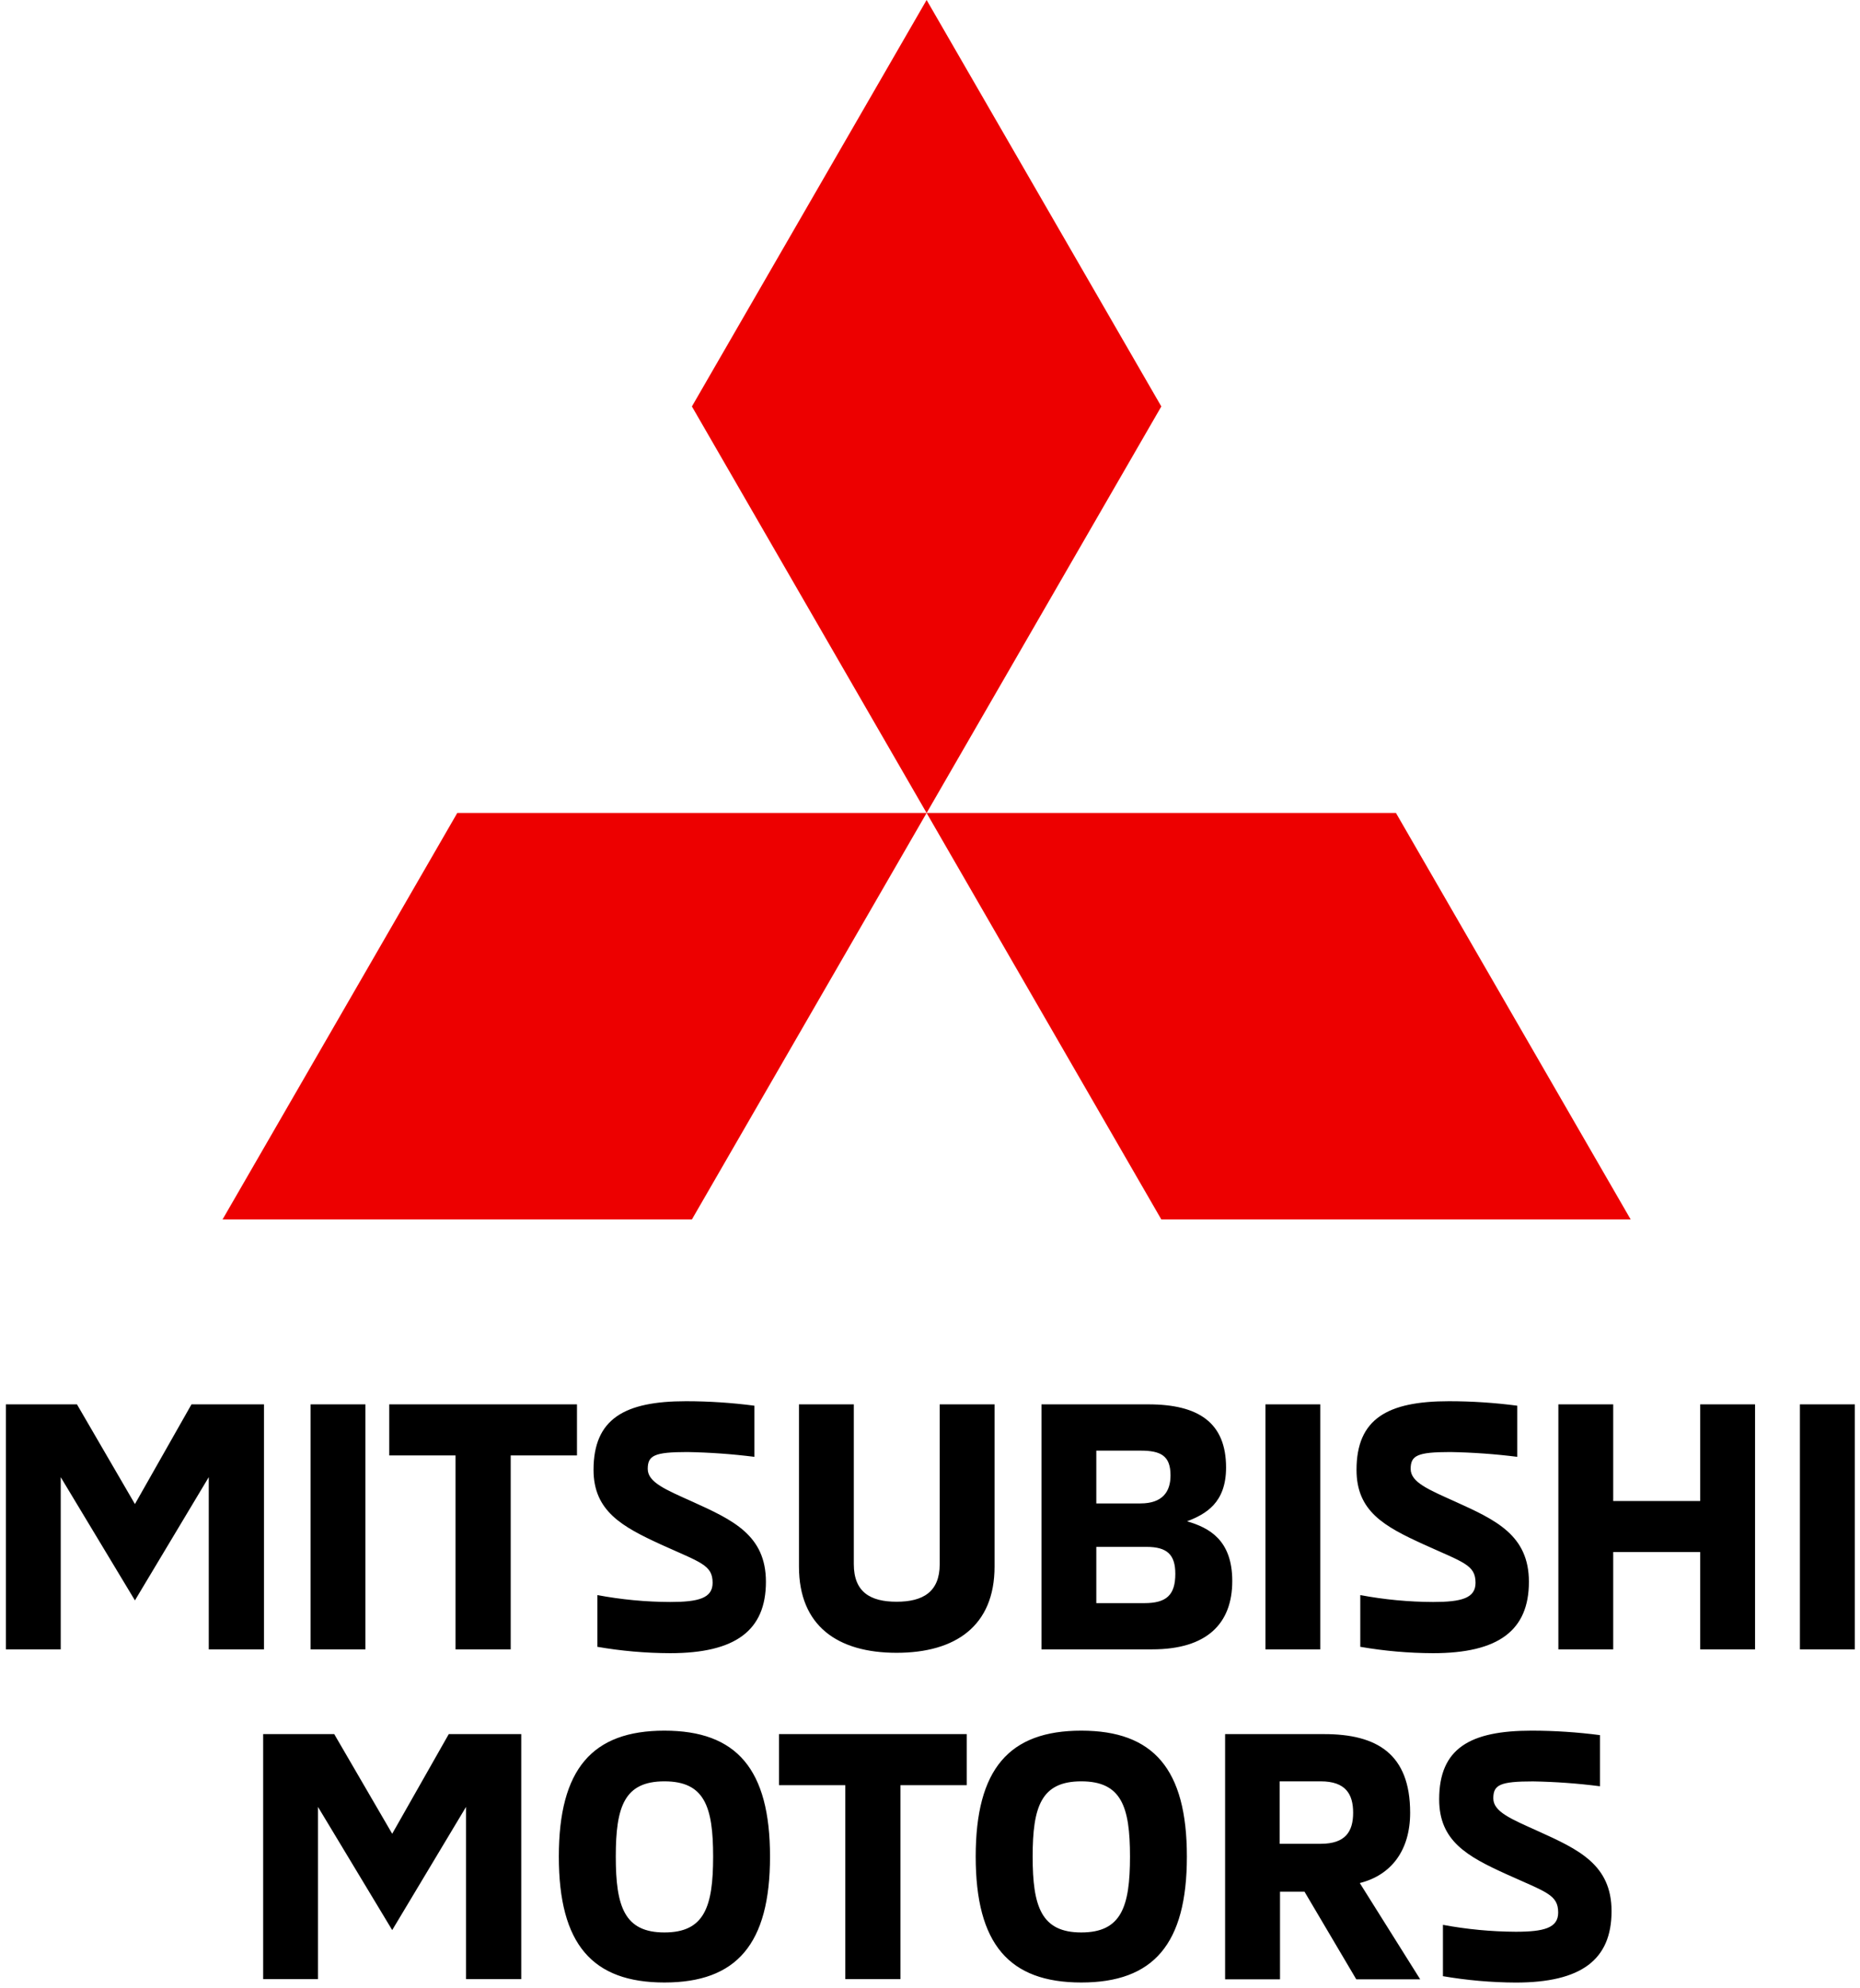
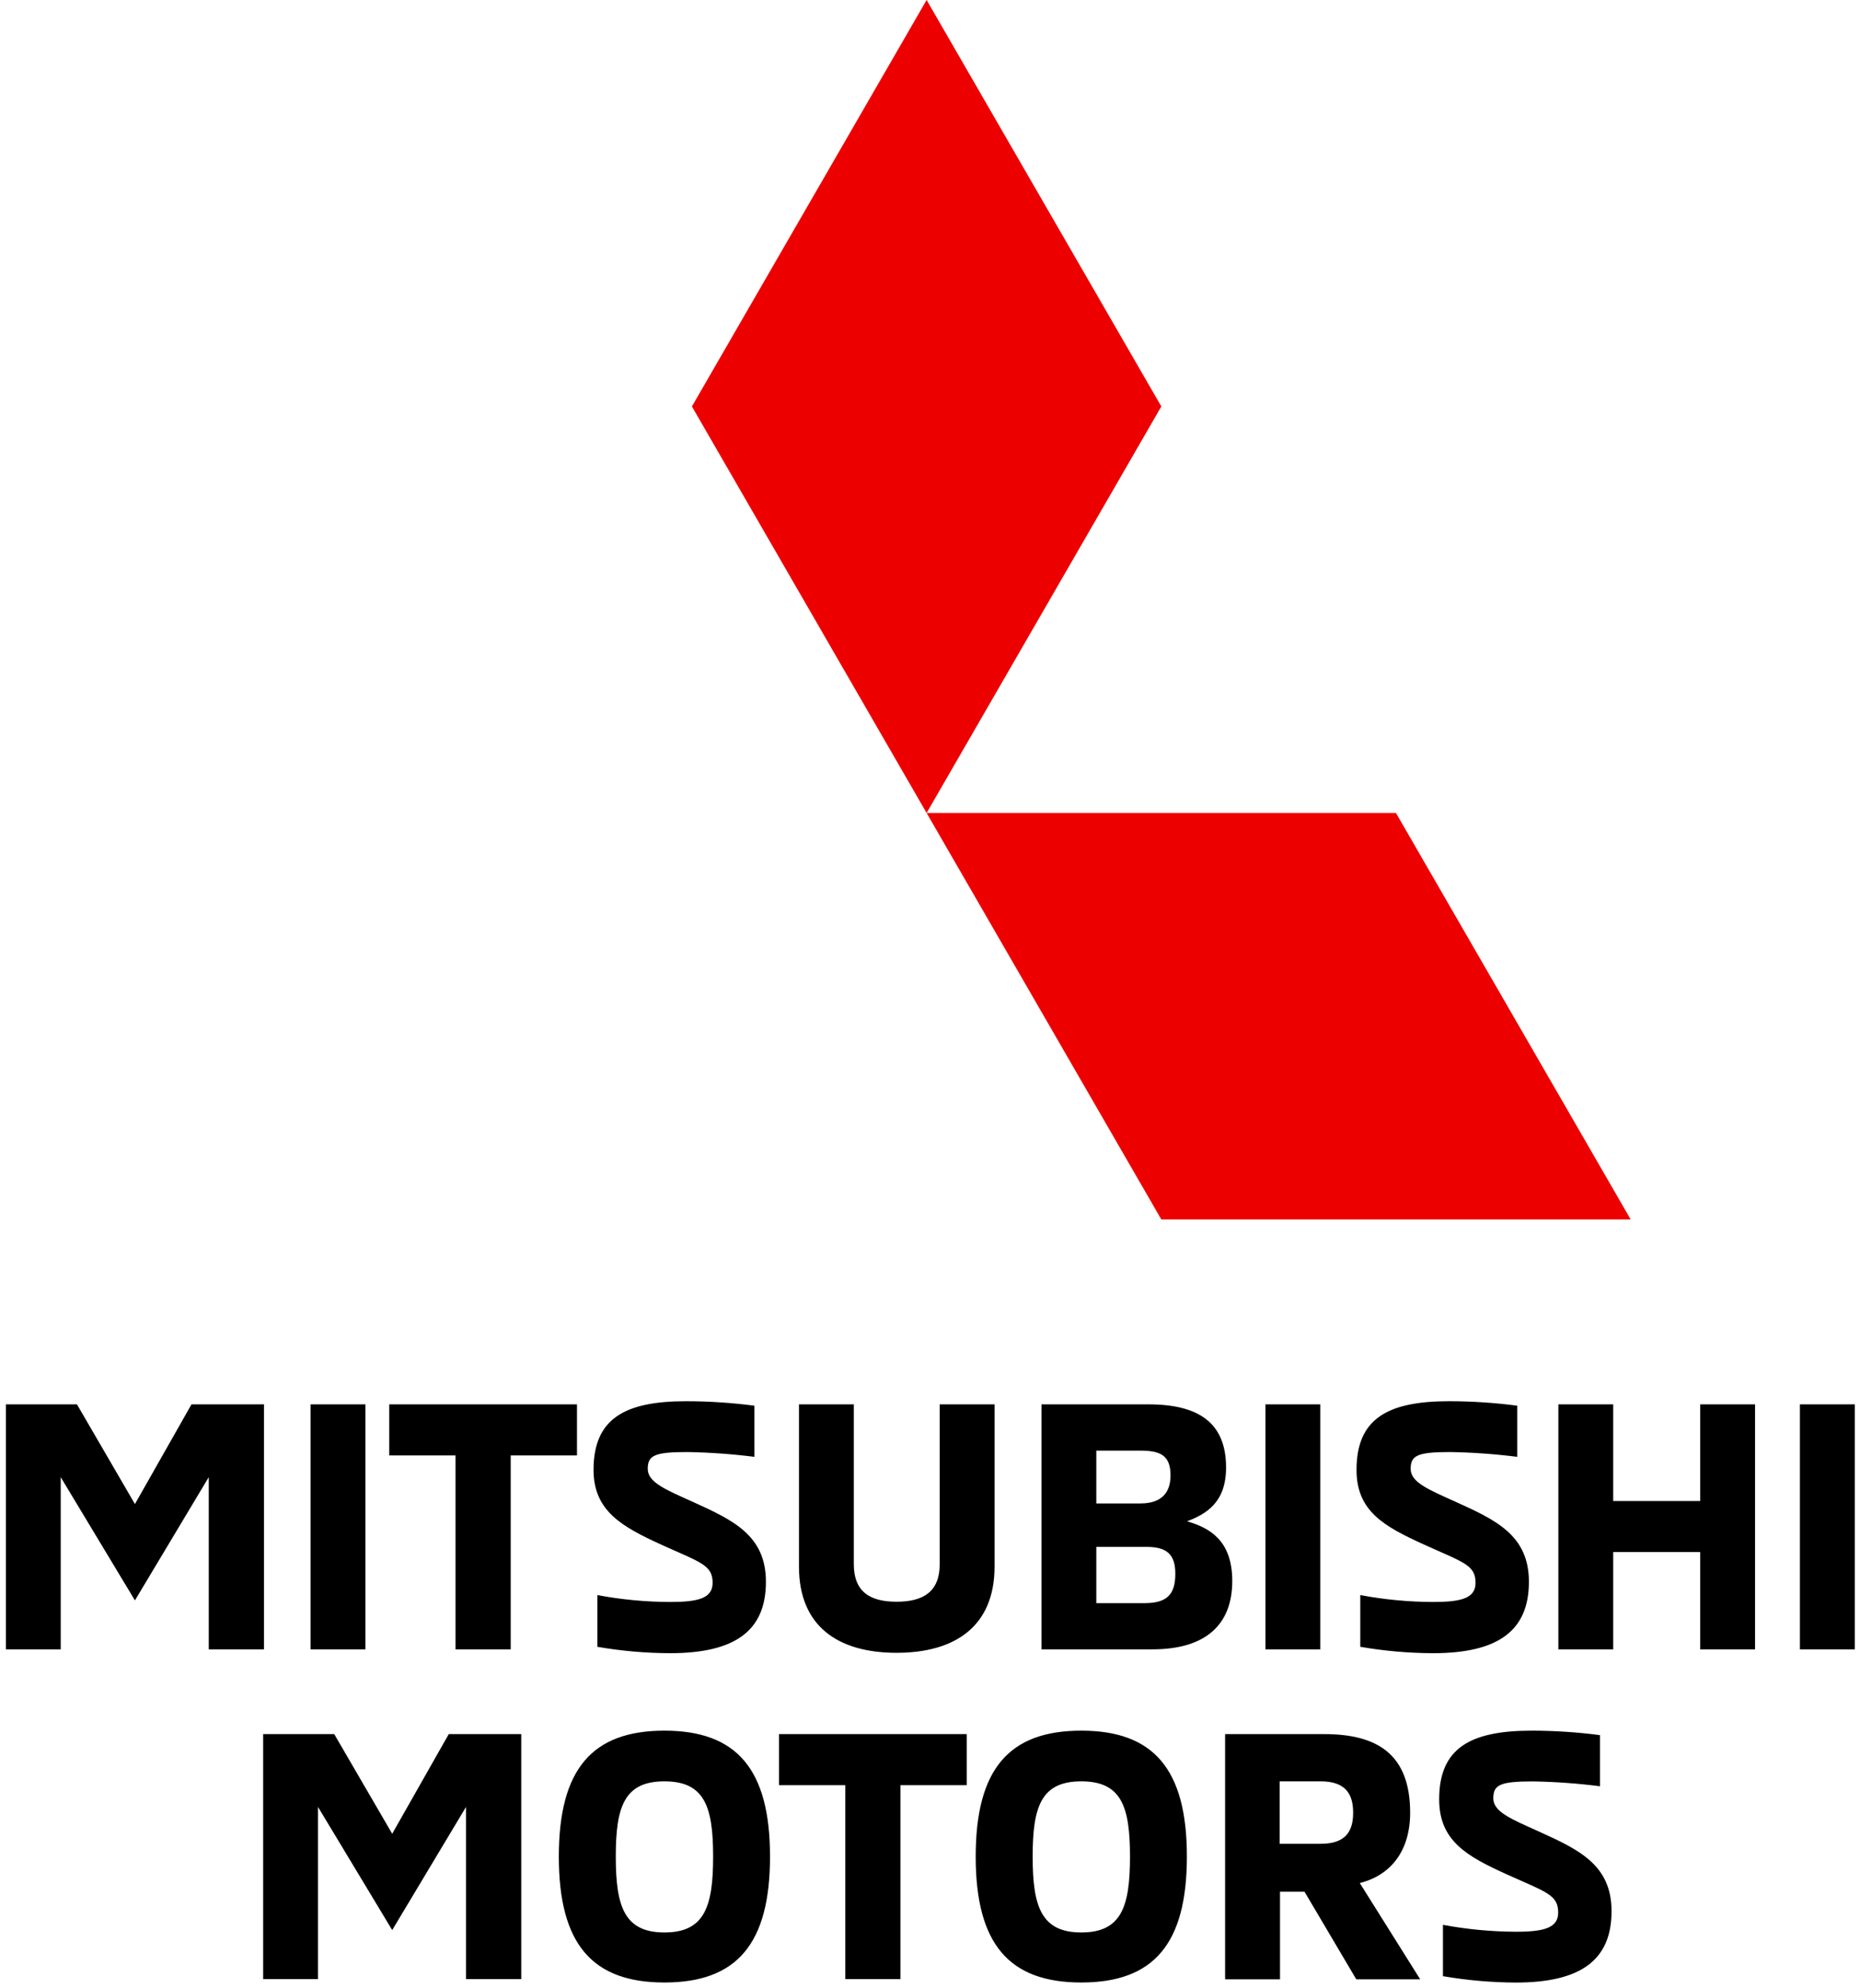
<svg xmlns="http://www.w3.org/2000/svg" width="291" height="311" viewBox="0 0 291 311" fill="none">
  <path d="M41.3 219.71V258.04H32.66V231.1L21.11 250.38L9.5 231.1V258.04H0.92V219.71H12.04L21.11 235.31L29.96 219.71H41.3ZM48.59 219.71H57.17V258.04H48.59V219.71ZM71.27 227.7H60.9V219.71H90.27V227.7H79.9V258.04H71.27V227.7ZM93.46 257.55V249.55C97.216 250.256 101.028 250.617 104.85 250.63C109.27 250.63 111.49 250.04 111.49 247.63C111.49 244.82 109.6 244.45 103.39 241.63C97.39 238.87 92.86 236.44 92.86 229.96C92.86 221.96 97.72 219.22 107.33 219.22C110.905 219.223 114.475 219.456 118.02 219.92V227.92C114.543 227.482 111.044 227.232 107.54 227.17C102.36 227.17 101.34 227.71 101.34 229.81C101.34 231.91 104.14 233.05 108.34 234.94C114.65 237.8 119.83 240.18 119.83 247.47C119.83 255.08 115.08 258.64 104.83 258.64C101.012 258.627 97.202 258.293 93.44 257.64M125 245.09V219.71H133.58V244.71C133.58 249.08 136.17 250.59 140.27 250.59C144.37 250.59 147.02 249.08 147.02 244.71V219.71H155.6V245.09C155.6 254.37 149.5 258.58 140.27 258.58C131.04 258.58 125 254.37 125 245.09ZM162.94 219.71H179.67C187.5 219.71 191.82 222.57 191.82 229.59C191.82 235.15 188.63 236.88 185.72 238.01C189.17 239.01 192.79 240.93 192.79 247.35C192.79 254.04 188.79 258.04 180.27 258.04H162.94V219.71ZM178.43 235.21C181.88 235.21 183.13 233.37 183.13 230.83C183.13 227.75 181.62 226.95 178.43 226.95H171.52V235.21H178.43ZM179.03 250.81C182.48 250.81 183.88 249.56 183.88 246.22C183.88 243.22 182.59 242.01 179.4 242.01H171.52V250.81H179.03ZM197.98 219.71H206.56V258.04H197.98V219.71ZM212.82 257.55V249.55C216.576 250.256 220.388 250.617 224.21 250.63C228.64 250.63 230.85 250.04 230.85 247.63C230.85 244.82 228.96 244.45 222.76 241.63C216.56 238.81 212.23 236.44 212.23 229.96C212.23 221.96 217.09 219.22 226.7 219.22C230.271 219.222 233.839 219.456 237.38 219.92V227.92C233.906 227.482 230.411 227.232 226.91 227.17C221.73 227.17 220.7 227.71 220.7 229.81C220.7 231.91 223.51 233.05 227.7 234.94C234.02 237.8 239.2 240.18 239.2 247.47C239.2 255.08 234.45 258.64 224.2 258.64C220.382 258.627 216.572 258.293 212.81 257.64M274.58 219.71V258.04H266V242.82H252.39V258.04H243.81V219.71H252.39V234.83H266V219.71H274.58ZM281.6 219.71H290.19V258.04H281.6V219.71ZM81.55 271.3V309.63H72.91V282.69L61.36 301.96L49.75 282.69V309.63H41.17V271.3H52.29L61.36 286.89L70.21 271.3H81.55ZM87.43 290.46C87.43 276.75 92.67 270.76 103.95 270.76C115.23 270.76 120.47 276.76 120.47 290.46C120.47 304.16 115.24 310.16 103.95 310.16C92.66 310.16 87.43 304.16 87.43 290.46ZM111.57 290.46C111.57 282.63 110.22 278.69 103.95 278.69C97.68 278.69 96.34 282.63 96.34 290.46C96.34 298.29 97.69 302.33 103.95 302.33C110.21 302.33 111.57 298.33 111.57 290.46ZM132.25 279.29H121.88V271.3H151.25V279.29H140.88V309.63H132.25V279.29ZM152.65 290.46C152.65 276.75 157.89 270.76 169.17 270.76C180.45 270.76 185.69 276.76 185.69 290.46C185.69 304.16 180.45 310.16 169.17 310.16C157.89 310.16 152.65 304.16 152.65 290.46ZM176.79 290.46C176.79 282.63 175.44 278.69 169.17 278.69C162.9 278.69 161.56 282.63 161.56 290.46C161.56 298.29 162.91 302.33 169.17 302.33C175.43 302.33 176.79 298.33 176.79 290.46ZM191.63 271.3H207.18C215.39 271.3 220.62 274.37 220.62 283.6C220.62 289.54 217.62 293.38 212.74 294.6L222.19 309.66H212.19L204.09 295.95H200.26V309.66H191.67V271.3H191.63ZM206.63 288.46C210.52 288.46 211.7 286.52 211.7 283.6C211.7 280.68 210.52 278.69 206.63 278.69H200.21V288.46H206.63ZM225.75 309.14V301.14C229.507 301.84 233.319 302.201 237.14 302.22C241.57 302.22 243.78 301.62 243.78 299.22C243.78 296.41 241.89 296.03 235.69 293.22C229.49 290.41 225.16 288 225.16 281.5C225.16 273.5 230.02 270.76 239.63 270.76C243.205 270.763 246.775 270.997 250.32 271.46V279.46C246.843 279.013 243.345 278.759 239.84 278.7C234.66 278.7 233.63 279.24 233.63 281.35C233.63 283.46 236.44 284.59 240.63 286.48C246.95 289.34 252.13 291.71 252.13 299C252.13 306.61 247.38 310.17 237.13 310.17C233.312 310.151 229.503 309.816 225.74 309.17" fill="black" />
  <path d="M108.25 63.59L144.97 127.19L181.69 63.59L144.97 0L108.25 63.59ZM218.4 127.19H144.97L181.69 190.78H255.12L218.4 127.19Z" fill="#ED0000" />
-   <path d="M71.54 127.19H144.97L108.25 190.78H34.82L71.54 127.19Z" fill="#ED0000" />
</svg>